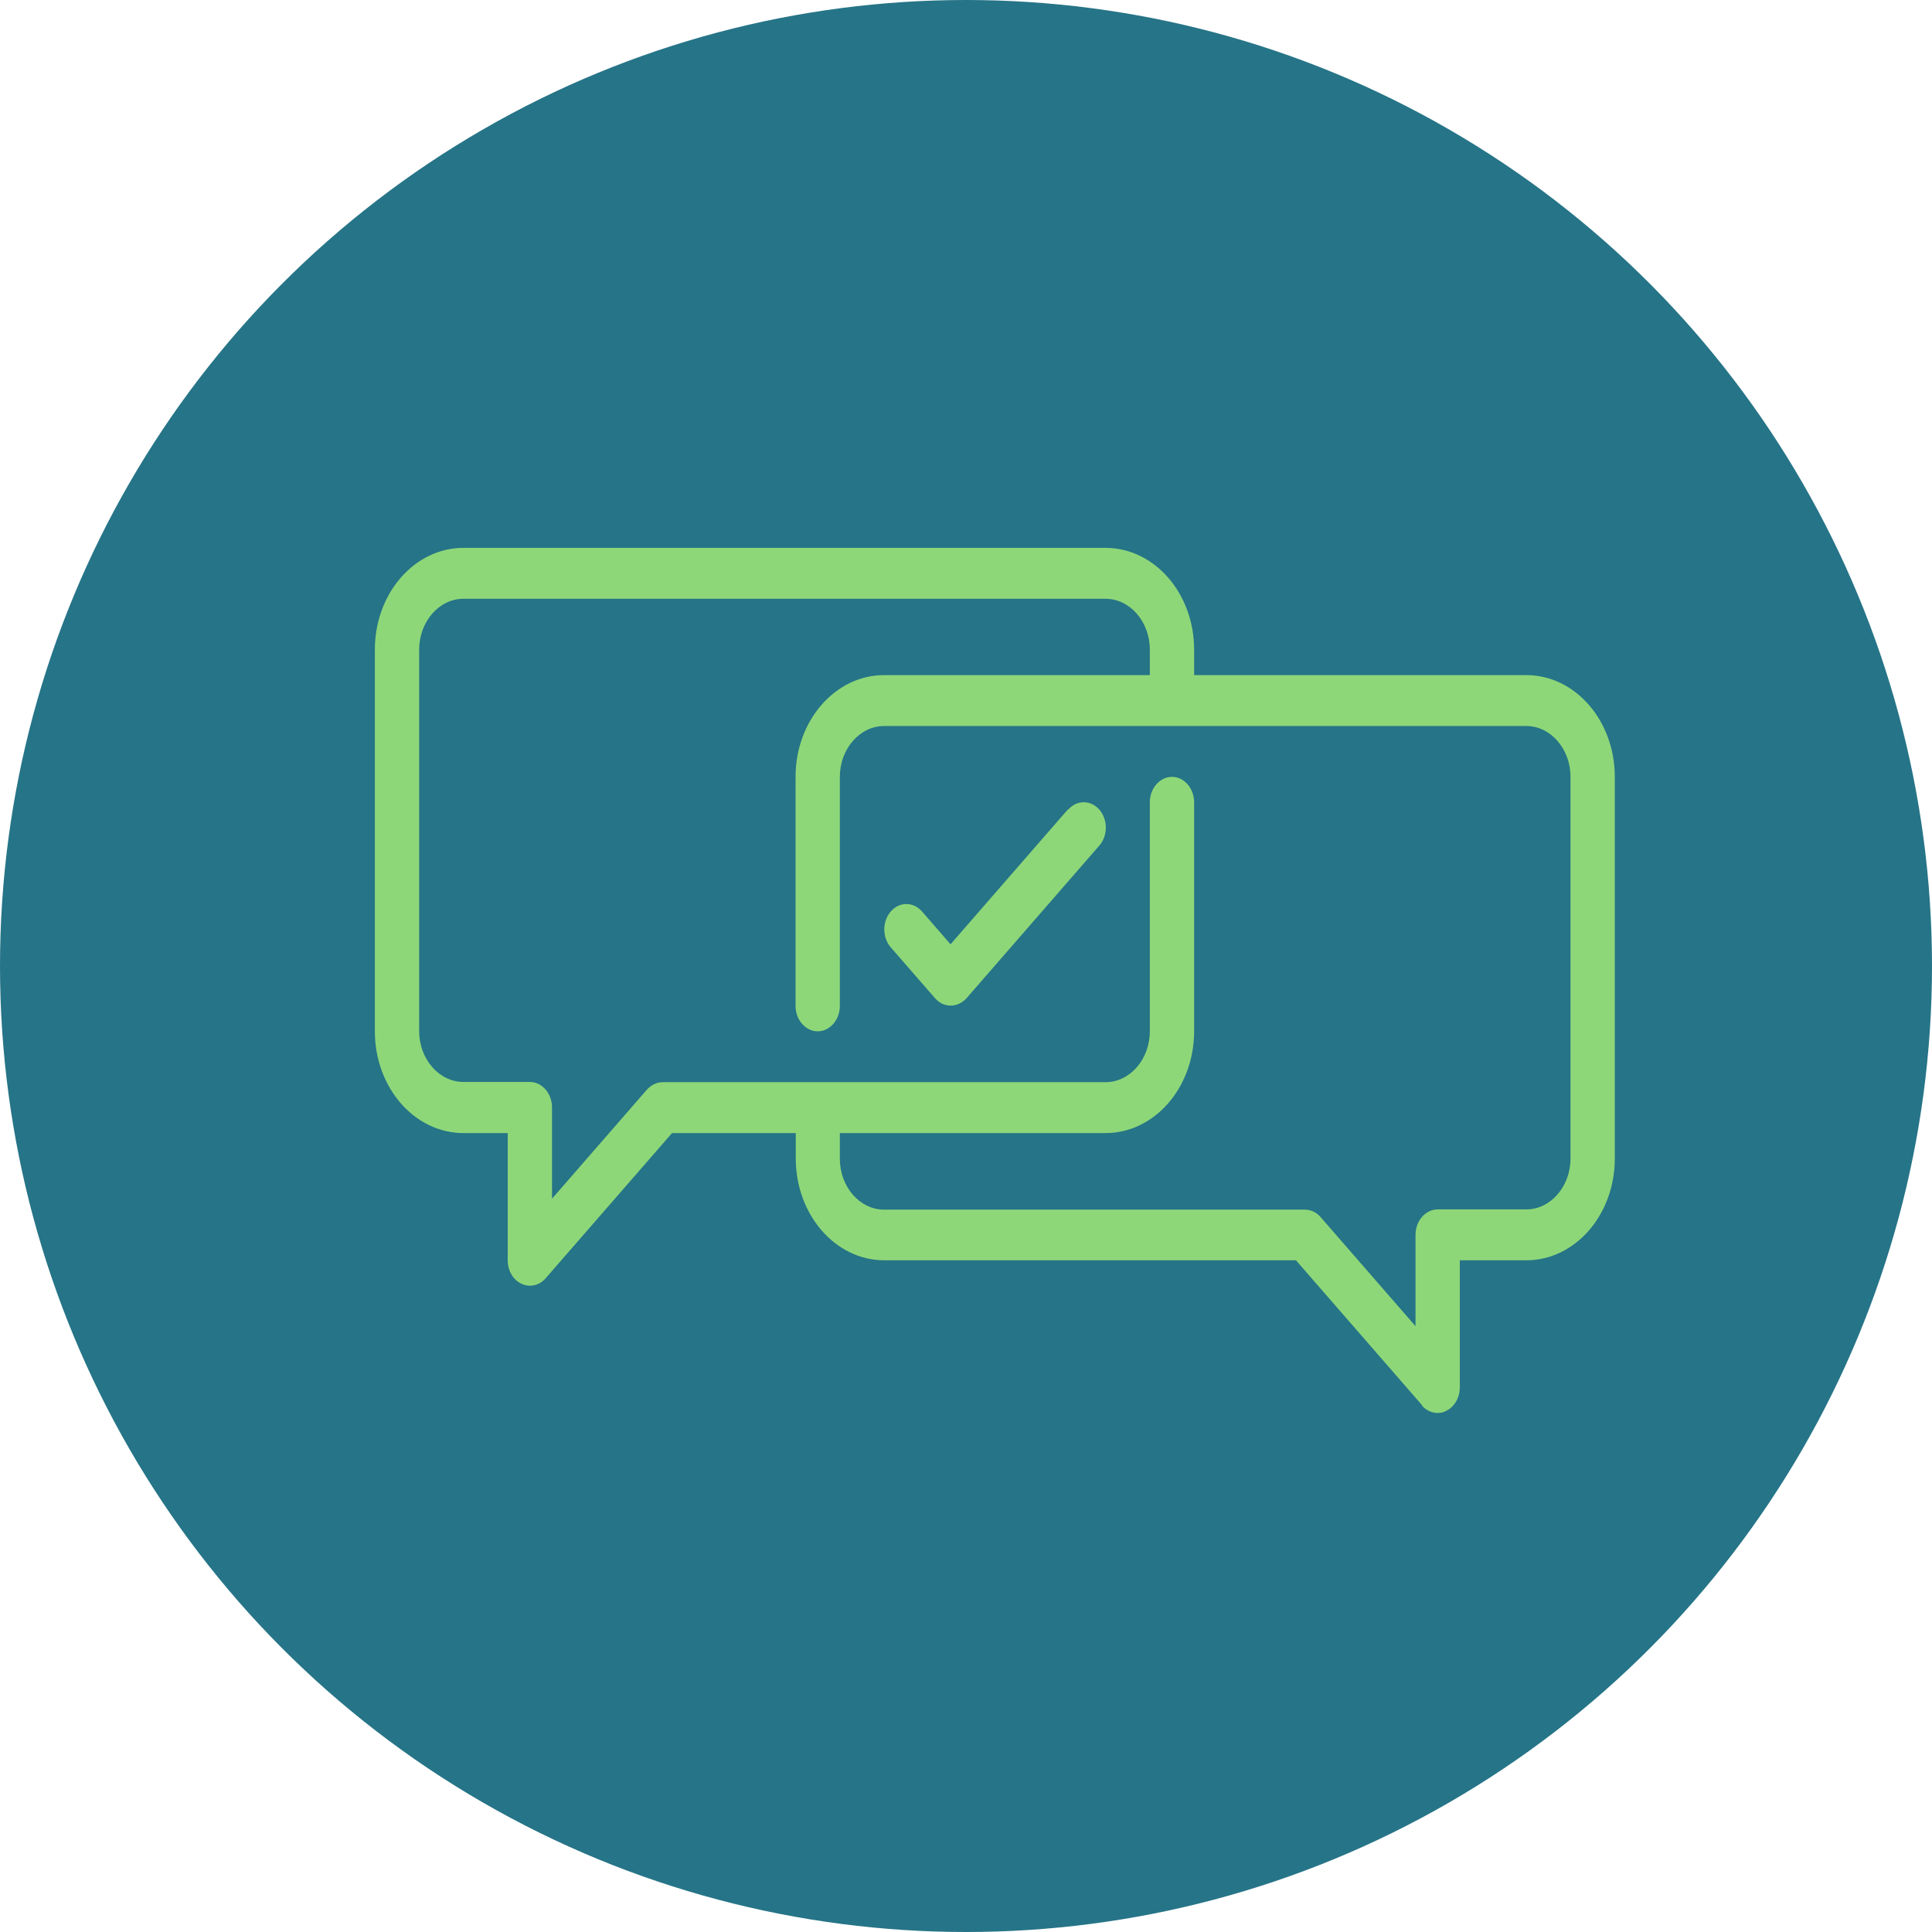
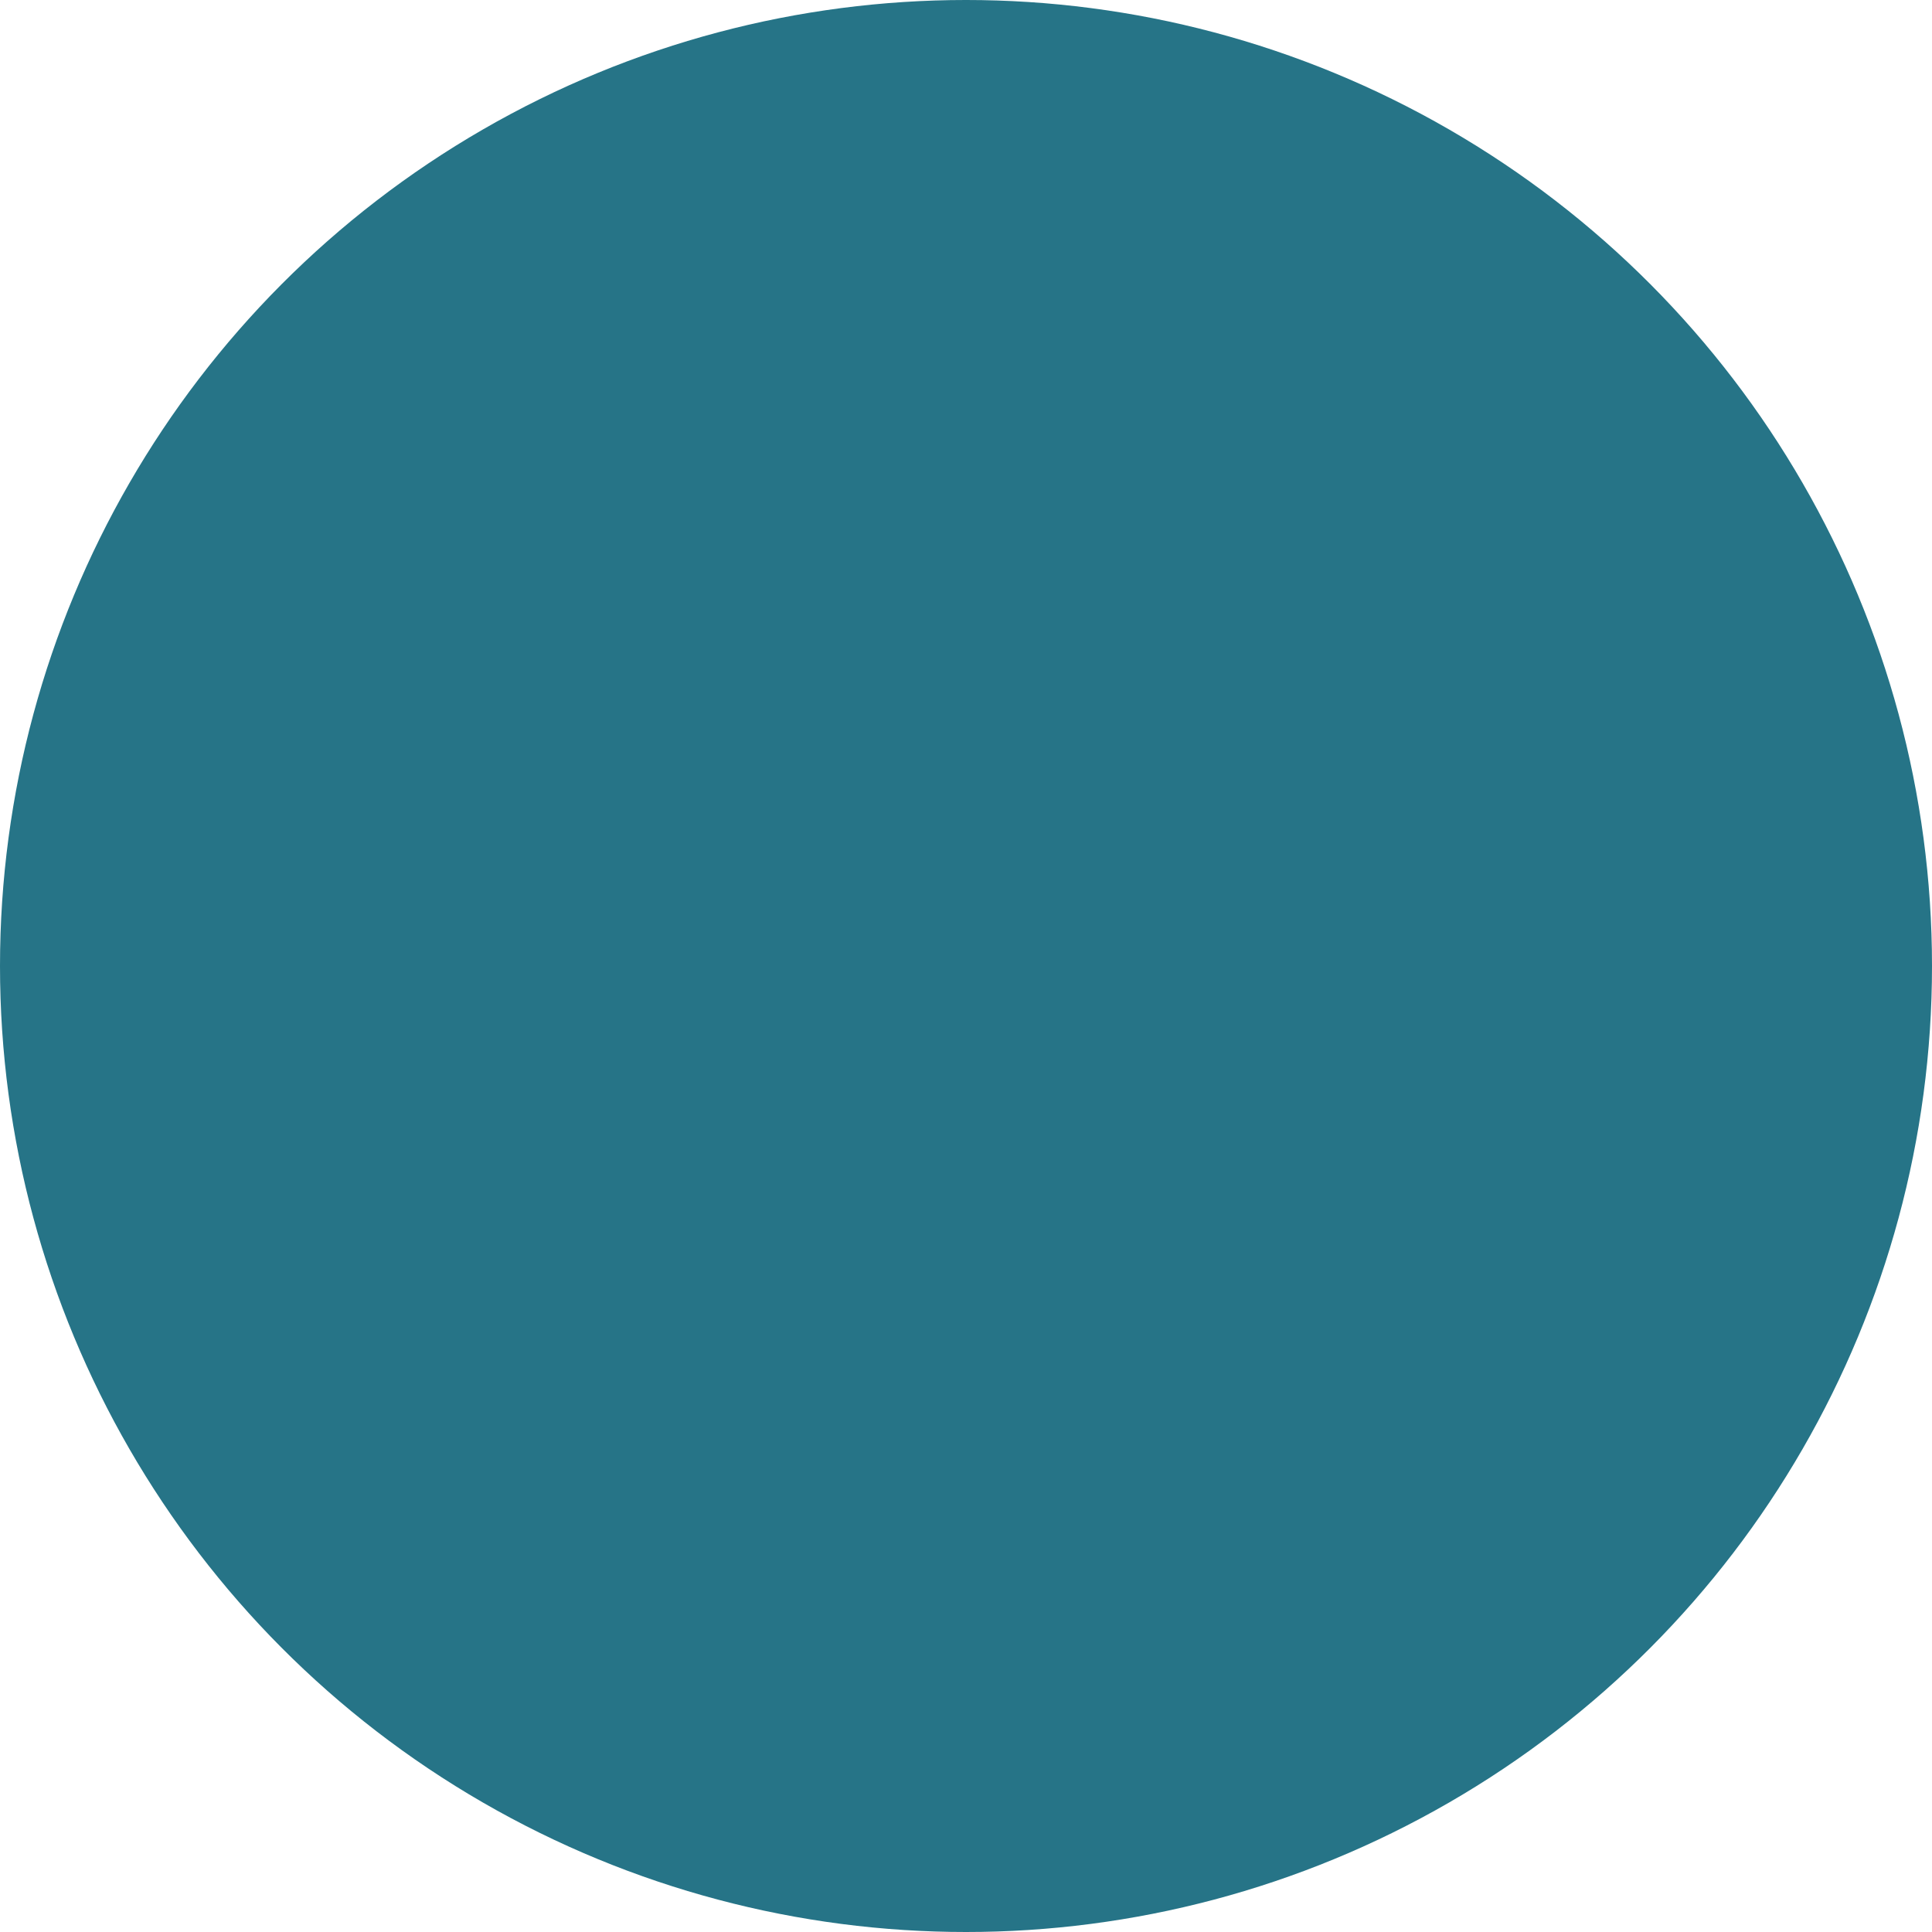
<svg xmlns="http://www.w3.org/2000/svg" width="67" height="67" viewBox="0 0 67 67" fill="none">
  <circle cx="33.5" cy="33.5" r="33.5" fill="#267487" />
  <g clip-path="url(#clip0_2039_1397)">
-     <path d="M49.312 48.744C49.458 48.912 49.657 49 49.857 49C49.957 49 50.057 48.982 50.149 48.929C50.433 48.797 50.625 48.471 50.625 48.118V43.706H52.929C54.626 43.706 56 42.127 56 40.176V26.941C56 24.991 54.626 23.412 52.929 23.412H41.411V22.529C41.411 20.579 40.036 19 38.339 19H16.071C14.374 19 13 20.579 13 22.529V35.765C13 37.715 14.374 39.294 16.071 39.294H17.607V43.706C17.607 44.059 17.791 44.385 18.083 44.518C18.175 44.562 18.275 44.588 18.375 44.588C18.575 44.588 18.774 44.5 18.92 44.332L23.305 39.294H27.597V40.176C27.597 42.127 28.971 43.706 30.668 43.706H44.943L49.327 48.744H49.312ZM29.125 40.176V39.294H38.339C40.036 39.294 41.411 37.715 41.411 35.765V27.823C41.411 27.338 41.065 26.941 40.643 26.941C40.221 26.941 39.875 27.338 39.875 27.823V35.765C39.875 36.735 39.184 37.529 38.339 37.529H22.982C22.775 37.529 22.583 37.627 22.437 37.785L19.143 41.571V38.403C19.143 37.918 18.797 37.521 18.375 37.521H16.071C15.227 37.521 14.536 36.727 14.536 35.756V22.529C14.536 21.559 15.227 20.765 16.071 20.765H38.339C39.184 20.765 39.875 21.559 39.875 22.529V23.412H30.661C28.964 23.412 27.589 24.991 27.589 26.941V34.882C27.589 35.368 27.935 35.765 28.357 35.765C28.779 35.765 29.125 35.368 29.125 34.882V26.941C29.125 25.971 29.816 25.177 30.661 25.177H52.929C53.773 25.177 54.464 25.971 54.464 26.941V40.176C54.464 41.147 53.773 41.941 52.929 41.941H49.857C49.435 41.941 49.089 42.338 49.089 42.824V45.991L45.795 42.206C45.649 42.038 45.457 41.95 45.25 41.95H30.661C29.816 41.95 29.125 41.156 29.125 40.185V40.176Z" fill="#8ED779" />
-     <path d="M37.026 28.079L32.964 32.747L31.974 31.609C31.674 31.265 31.191 31.265 30.891 31.609C30.592 31.953 30.592 32.509 30.891 32.853L32.427 34.618C32.58 34.794 32.772 34.873 32.972 34.873C33.172 34.873 33.364 34.785 33.517 34.618L38.124 29.323C38.424 28.979 38.424 28.424 38.124 28.079C37.825 27.735 37.341 27.735 37.042 28.079H37.026Z" fill="#8ED779" />
+     <path d="M37.026 28.079L32.964 32.747L31.974 31.609C31.674 31.265 31.191 31.265 30.891 31.609C30.592 31.953 30.592 32.509 30.891 32.853L32.427 34.618C32.58 34.794 32.772 34.873 32.972 34.873C33.172 34.873 33.364 34.785 33.517 34.618L38.124 29.323C37.825 27.735 37.341 27.735 37.042 28.079H37.026Z" fill="#8ED779" />
  </g>
  <defs>
    <clipPath id="clip0_2039_1397">
-       <rect width="43" height="30" fill="white" transform="translate(13 19)" />
-     </clipPath>
+       </clipPath>
  </defs>
</svg>